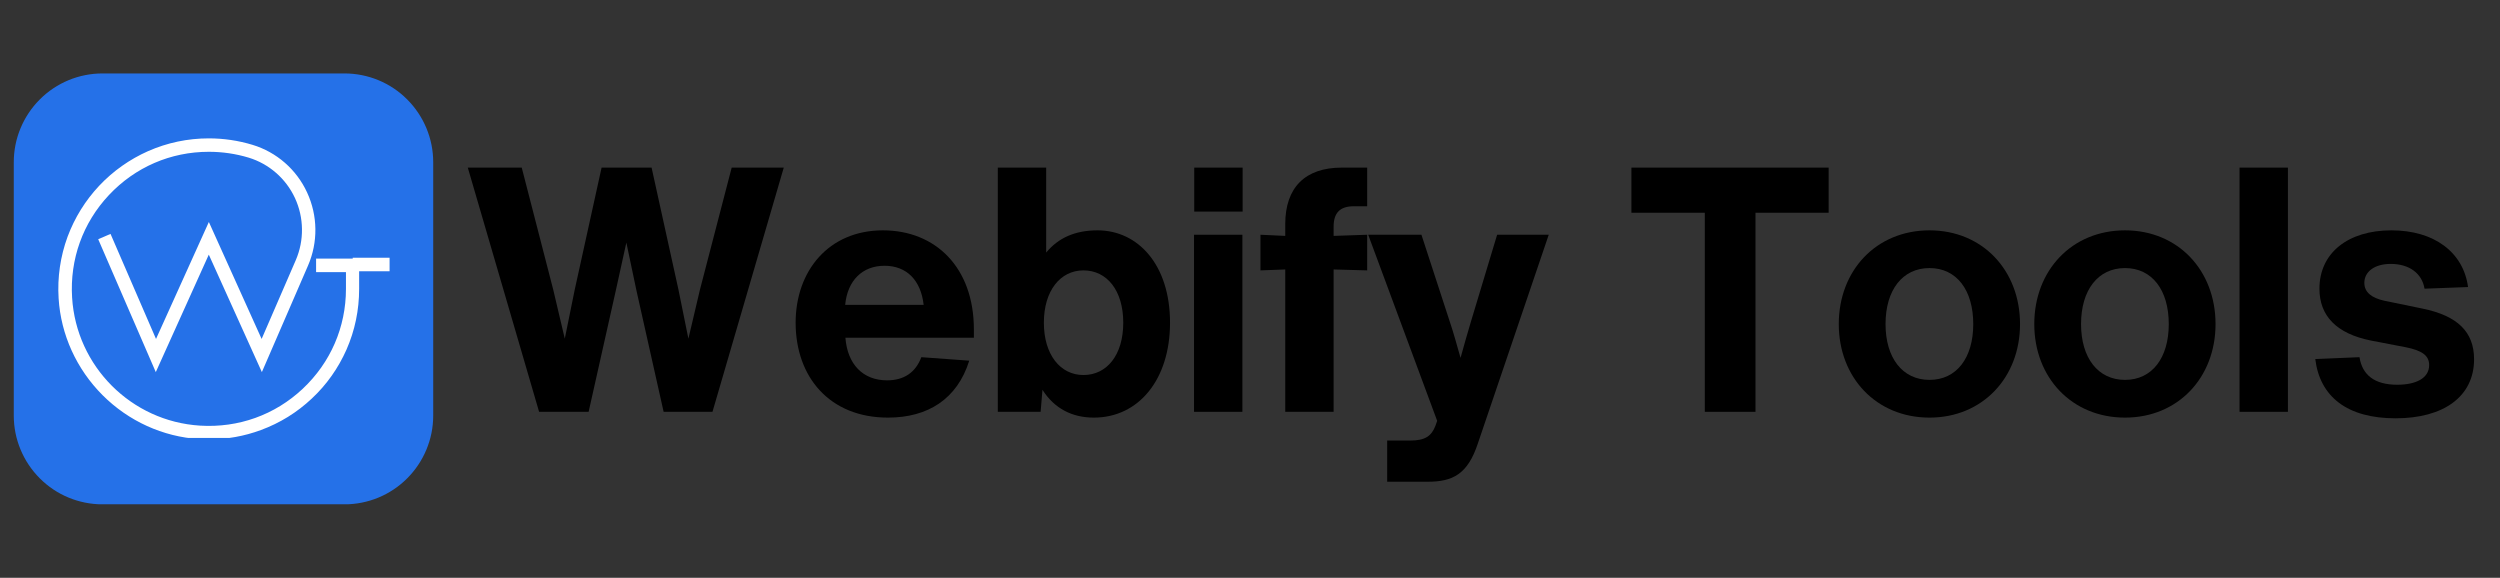
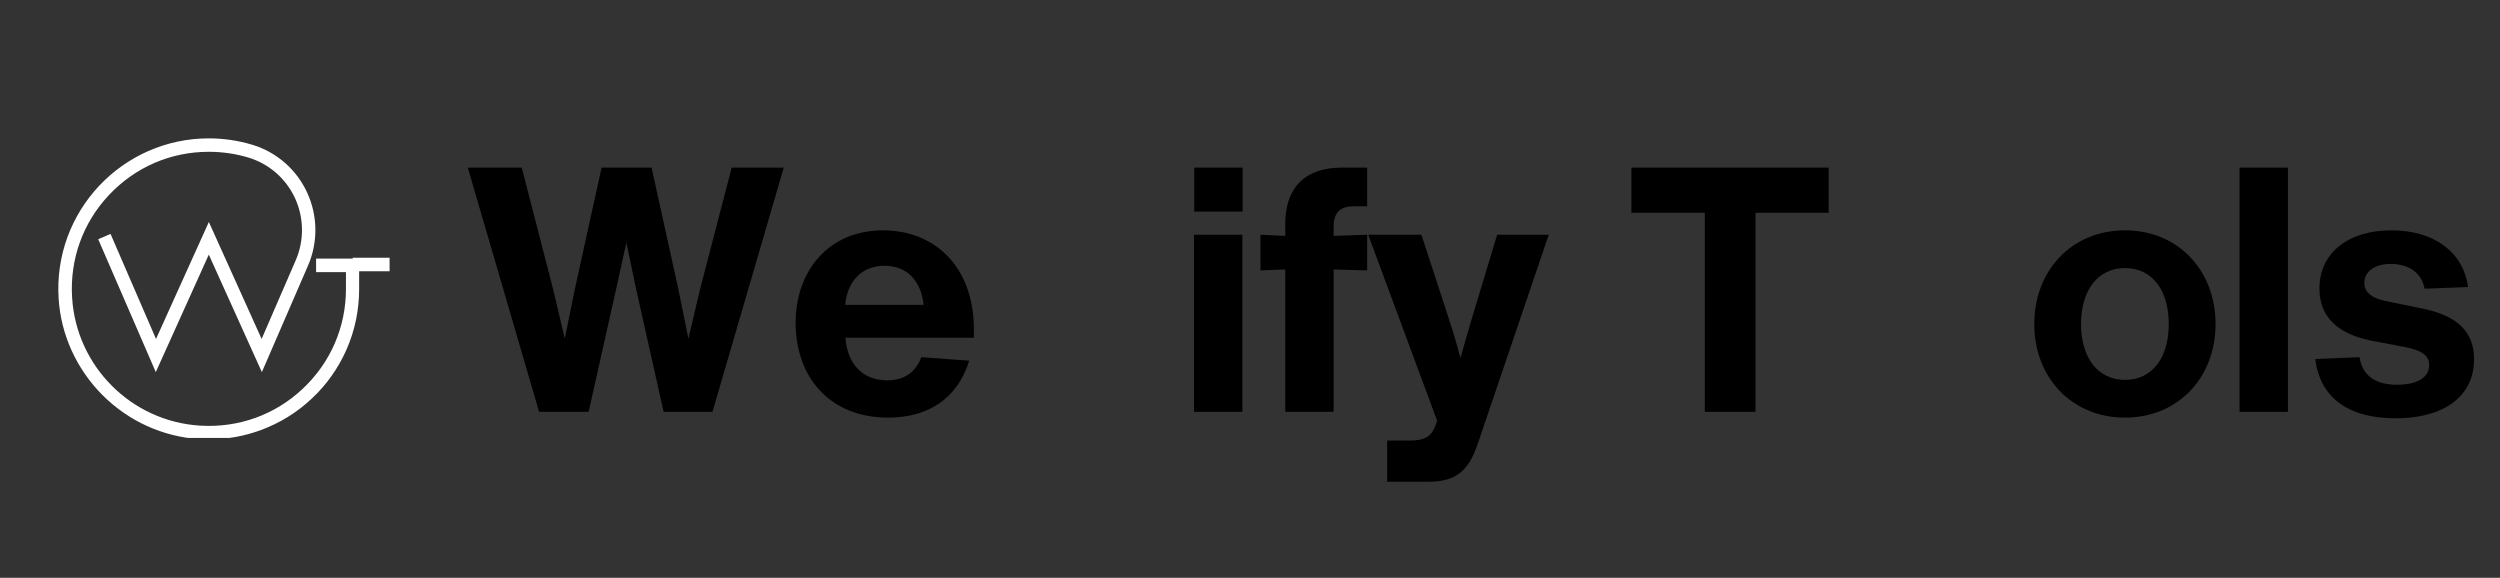
<svg xmlns="http://www.w3.org/2000/svg" width="225" zoomAndPan="magnify" viewBox="0 0 168.75 39" height="52" preserveAspectRatio="xMidYMid meet" version="1.0">
  <rect x="0" y="0" width="168.75" height="39" fill="#333333" stroke="none" />
  <defs>
    <g />
    <clipPath id="887d8f7b72">
      <path d="M 0.93 4.957 L 29.242 4.957 L 29.242 34.148 L 0.93 34.148 Z M 0.93 4.957 " clip-rule="nonzero" />
    </clipPath>
    <clipPath id="b2b93626fe">
-       <path d="M 6.922 4.957 L 23.25 4.957 C 24.84 4.957 26.363 5.586 27.484 6.711 C 28.609 7.836 29.242 9.359 29.242 10.945 L 29.242 28.055 C 29.242 29.641 28.609 31.164 27.484 32.289 C 26.363 33.414 24.84 34.043 23.25 34.043 L 6.922 34.043 C 5.332 34.043 3.809 33.414 2.688 32.289 C 1.562 31.164 0.93 29.641 0.93 28.055 L 0.93 10.945 C 0.93 9.359 1.562 7.836 2.688 6.711 C 3.809 5.586 5.332 4.957 6.922 4.957 Z M 6.922 4.957 " clip-rule="nonzero" />
-     </clipPath>
+       </clipPath>
    <clipPath id="e9dcc94860">
      <path d="M 3.863 9.34 L 26.328 9.34 L 26.328 29.562 L 3.863 29.562 Z M 3.863 9.34 " clip-rule="nonzero" />
    </clipPath>
  </defs>
  <g clip-path="url(#887d8f7b72)">
    <g clip-path="url(#b2b93626fe)">
-       <path fill="#2571e8" d="M 0.93 4.957 L 29.242 4.957 L 29.242 34.039 L 0.93 34.039 Z M 0.93 4.957 " fill-opacity="1" fill-rule="nonzero" />
-     </g>
+       </g>
  </g>
  <g clip-path="url(#e9dcc94860)">
    <path fill="#ffffff" d="M 26.297 18.309 L 24.242 18.309 L 24.242 19.5 C 24.242 20.926 23.957 22.305 23.387 23.602 C 22.832 24.852 22.051 25.965 21.047 26.902 C 20.051 27.84 18.895 28.555 17.613 29.027 C 16.488 29.445 15.305 29.656 14.098 29.656 C 13.883 29.656 13.664 29.648 13.445 29.637 C 11 29.484 8.68 28.43 6.922 26.672 C 5.164 24.91 4.109 22.594 3.957 20.145 C 3.867 18.711 4.074 17.309 4.562 15.977 C 5.039 14.699 5.754 13.543 6.691 12.543 C 7.633 11.543 8.746 10.758 9.992 10.203 C 11.289 9.633 12.668 9.34 14.094 9.34 C 15.102 9.34 16.094 9.488 17.047 9.777 C 18.672 10.27 20.012 11.438 20.727 12.988 C 21.453 14.551 21.477 16.352 20.789 17.934 L 17.676 25.117 L 14.094 17.188 L 10.516 25.117 L 6.629 16.148 L 7.461 15.789 L 10.531 22.879 L 14.098 14.984 L 17.66 22.879 L 19.961 17.57 C 20.543 16.227 20.523 14.695 19.91 13.367 C 19.301 12.055 18.164 11.062 16.785 10.641 C 15.918 10.379 15.016 10.246 14.098 10.246 C 11.52 10.246 9.125 11.281 7.355 13.164 C 5.59 15.043 4.707 17.5 4.867 20.09 C 5.152 24.73 8.867 28.445 13.504 28.73 C 16.094 28.891 18.555 28.008 20.434 26.242 C 22.316 24.473 23.352 22.078 23.352 19.5 L 23.352 18.367 L 21.336 18.367 L 21.336 17.457 L 23.809 17.457 L 23.809 17.398 L 26.297 17.398 Z M 26.297 18.309 " fill-opacity="1" fill-rule="nonzero" />
  </g>
  <g fill="#000000" fill-opacity="1">
    <g transform="translate(30.998, 27.798)">
      <g>
        <path d="M 16.25 -8.25 L 15.469 -4.938 L 14.797 -8.25 L 12.984 -16.484 L 9.609 -16.484 L 7.797 -8.25 L 7.125 -4.938 L 6.344 -8.25 L 4.219 -16.484 L 0.578 -16.484 L 5.391 0 L 8.734 0 L 10.562 -8.156 L 11.281 -11.422 L 11.969 -8.156 L 13.797 0 L 17.094 0 L 21.906 -16.484 L 18.391 -16.484 Z M 16.25 -8.25 " />
      </g>
    </g>
  </g>
  <g fill="#000000" fill-opacity="1">
    <g transform="translate(52.971, 27.798)">
      <g>
        <path d="M 12.766 -5.562 C 12.766 -9.75 10.172 -12.25 6.625 -12.25 C 2.969 -12.25 0.734 -9.516 0.734 -6.016 C 0.734 -2.359 3.016 0.391 6.969 0.391 C 9.656 0.391 11.641 -0.859 12.453 -3.453 L 9.219 -3.688 C 8.828 -2.641 8.031 -2.125 6.906 -2.125 C 5.281 -2.125 4.234 -3.203 4.094 -5 L 12.766 -5 Z M 6.734 -9.859 C 8.219 -9.859 9.188 -8.891 9.375 -7.219 L 4.078 -7.219 C 4.234 -8.875 5.25 -9.859 6.734 -9.859 Z M 6.734 -9.859 " />
      </g>
    </g>
  </g>
  <g fill="#000000" fill-opacity="1">
    <g transform="translate(65.961, 27.798)">
      <g>
-         <path d="M 8.125 -12.25 C 6.594 -12.25 5.469 -11.734 4.656 -10.75 L 4.656 -16.484 L 1.391 -16.484 L 1.391 0 L 4.281 0 L 4.406 -1.484 C 5.203 -0.234 6.391 0.391 7.875 0.391 C 10.891 0.391 13.016 -2.172 13.016 -6.016 C 13.016 -9.938 10.844 -12.25 8.125 -12.25 Z M 7.172 -2.484 C 5.609 -2.484 4.5 -3.859 4.5 -6.016 C 4.5 -8.172 5.609 -9.547 7.172 -9.547 C 8.75 -9.547 9.859 -8.203 9.859 -6.016 C 9.859 -3.828 8.75 -2.484 7.172 -2.484 Z M 7.172 -2.484 " />
-       </g>
+         </g>
    </g>
  </g>
  <g fill="#000000" fill-opacity="1">
    <g transform="translate(79.205, 27.798)">
      <g>
        <path d="M 4.672 -13.516 L 4.672 -16.484 L 1.406 -16.484 L 1.406 -13.516 Z M 4.656 0 L 4.656 -11.953 L 1.391 -11.953 L 1.391 0 Z M 4.656 0 " />
      </g>
    </g>
  </g>
  <g fill="#000000" fill-opacity="1">
    <g transform="translate(84.738, 27.798)">
      <g>
        <path d="M 7.547 -13.875 L 7.547 -16.484 L 5.828 -16.484 C 3.359 -16.484 2.016 -15.141 2.016 -12.672 L 2.016 -11.875 L 0.344 -11.953 L 0.344 -9.547 L 2.016 -9.609 L 2.016 0 L 5.281 0 L 5.281 -9.609 L 7.547 -9.547 L 7.547 -11.953 L 5.281 -11.875 L 5.281 -12.5 C 5.281 -13.438 5.719 -13.875 6.641 -13.875 Z M 7.547 -13.875 " />
      </g>
    </g>
  </g>
  <g fill="#000000" fill-opacity="1">
    <g transform="translate(92.009, 27.798)">
      <g>
        <path d="M 7.266 -6.047 C 7.062 -5.344 6.812 -4.516 6.578 -3.641 C 6.328 -4.516 6.094 -5.375 5.859 -6.062 L 3.938 -11.953 L 0.344 -11.953 L 5 0.609 L 4.891 0.922 C 4.625 1.641 4.172 1.938 3.203 1.938 L 1.625 1.938 L 1.625 4.719 L 4.359 4.719 C 6.047 4.719 7.062 4.219 7.75 2.125 L 12.531 -11.953 L 9.047 -11.953 Z M 7.266 -6.047 " />
      </g>
    </g>
  </g>
  <g fill="#000000" fill-opacity="1">
    <g transform="translate(104.373, 27.798)">
      <g />
    </g>
  </g>
  <g fill="#000000" fill-opacity="1">
    <g transform="translate(109.652, 27.798)">
      <g>
        <path d="M 0.469 -16.484 L 0.469 -13.438 L 5.422 -13.438 L 5.422 0 L 8.844 0 L 8.844 -13.438 L 13.781 -13.438 L 13.781 -16.484 Z M 0.469 -16.484 " />
      </g>
    </g>
  </g>
  <g fill="#000000" fill-opacity="1">
    <g transform="translate(123.383, 27.798)">
      <g>
-         <path d="M 6.859 0.391 C 10.438 0.391 12.969 -2.312 12.969 -5.922 C 12.969 -9.547 10.438 -12.25 6.859 -12.25 C 3.266 -12.25 0.734 -9.547 0.734 -5.922 C 0.734 -2.312 3.266 0.391 6.859 0.391 Z M 6.859 -2.156 C 5.031 -2.156 3.891 -3.641 3.891 -5.922 C 3.891 -8.219 5.031 -9.703 6.859 -9.703 C 8.688 -9.703 9.812 -8.219 9.812 -5.922 C 9.812 -3.641 8.688 -2.156 6.859 -2.156 Z M 6.859 -2.156 " />
-       </g>
+         </g>
    </g>
  </g>
  <g fill="#000000" fill-opacity="1">
    <g transform="translate(136.58, 27.798)">
      <g>
        <path d="M 6.859 0.391 C 10.438 0.391 12.969 -2.312 12.969 -5.922 C 12.969 -9.547 10.438 -12.25 6.859 -12.25 C 3.266 -12.25 0.734 -9.547 0.734 -5.922 C 0.734 -2.312 3.266 0.391 6.859 0.391 Z M 6.859 -2.156 C 5.031 -2.156 3.891 -3.641 3.891 -5.922 C 3.891 -8.219 5.031 -9.703 6.859 -9.703 C 8.688 -9.703 9.812 -8.219 9.812 -5.922 C 9.812 -3.641 8.688 -2.156 6.859 -2.156 Z M 6.859 -2.156 " />
      </g>
    </g>
  </g>
  <g fill="#000000" fill-opacity="1">
    <g transform="translate(149.778, 27.798)">
      <g>
        <path d="M 4.656 0 L 4.656 -16.484 L 1.391 -16.484 L 1.391 0 Z M 4.656 0 " />
      </g>
    </g>
  </g>
  <g fill="#000000" fill-opacity="1">
    <g transform="translate(155.312, 27.798)">
      <g>
        <path d="M 6.391 0.438 C 9.609 0.438 11.688 -1.016 11.688 -3.547 C 11.688 -5.391 10.578 -6.484 8.203 -6.969 L 5.625 -7.5 C 4.766 -7.688 4.281 -8.078 4.281 -8.703 C 4.281 -9.469 4.984 -9.984 6.062 -9.984 C 7.297 -9.984 8.172 -9.359 8.344 -8.312 L 11.281 -8.422 C 10.969 -10.766 9 -12.25 6.109 -12.25 C 3.172 -12.25 1.25 -10.719 1.25 -8.312 C 1.25 -6.484 2.391 -5.281 4.719 -4.812 L 7.078 -4.359 C 8.172 -4.141 8.656 -3.797 8.656 -3.156 C 8.656 -2.25 7.734 -1.828 6.5 -1.828 C 4.953 -1.828 4.141 -2.5 3.953 -3.688 L 0.969 -3.562 C 1.281 -1.016 3.125 0.438 6.391 0.438 Z M 6.391 0.438 " />
      </g>
    </g>
  </g>
</svg>